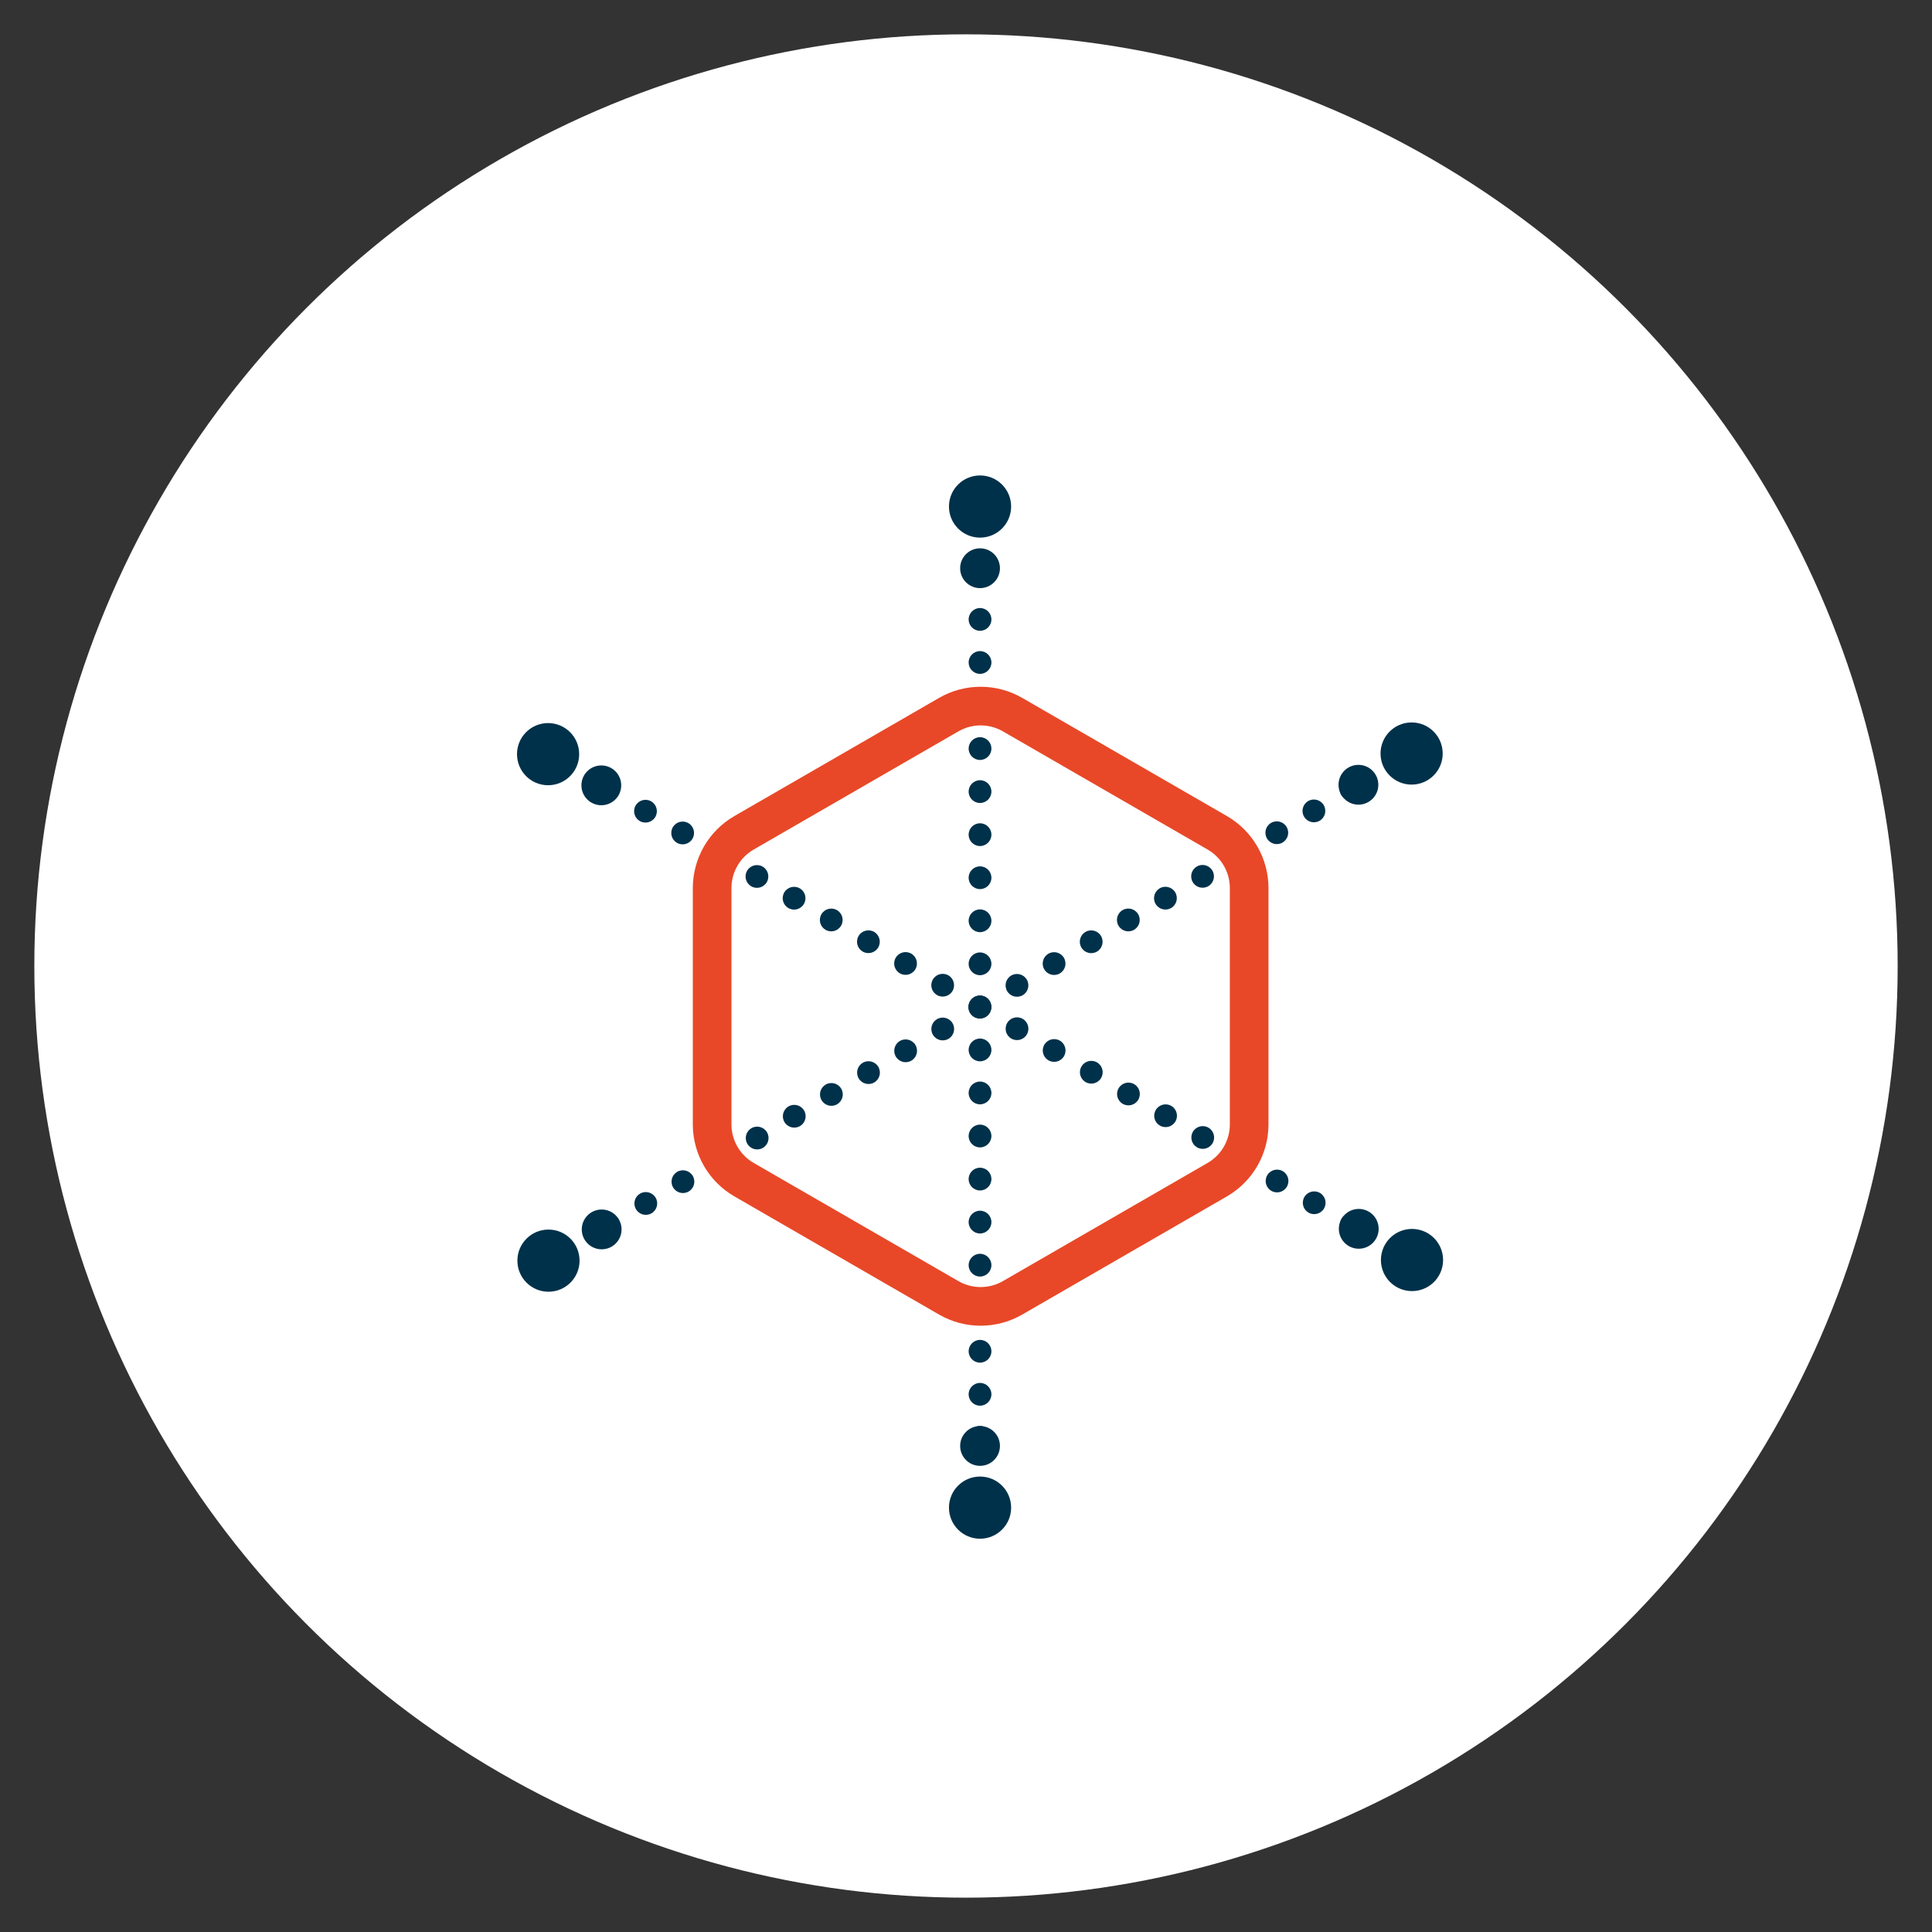
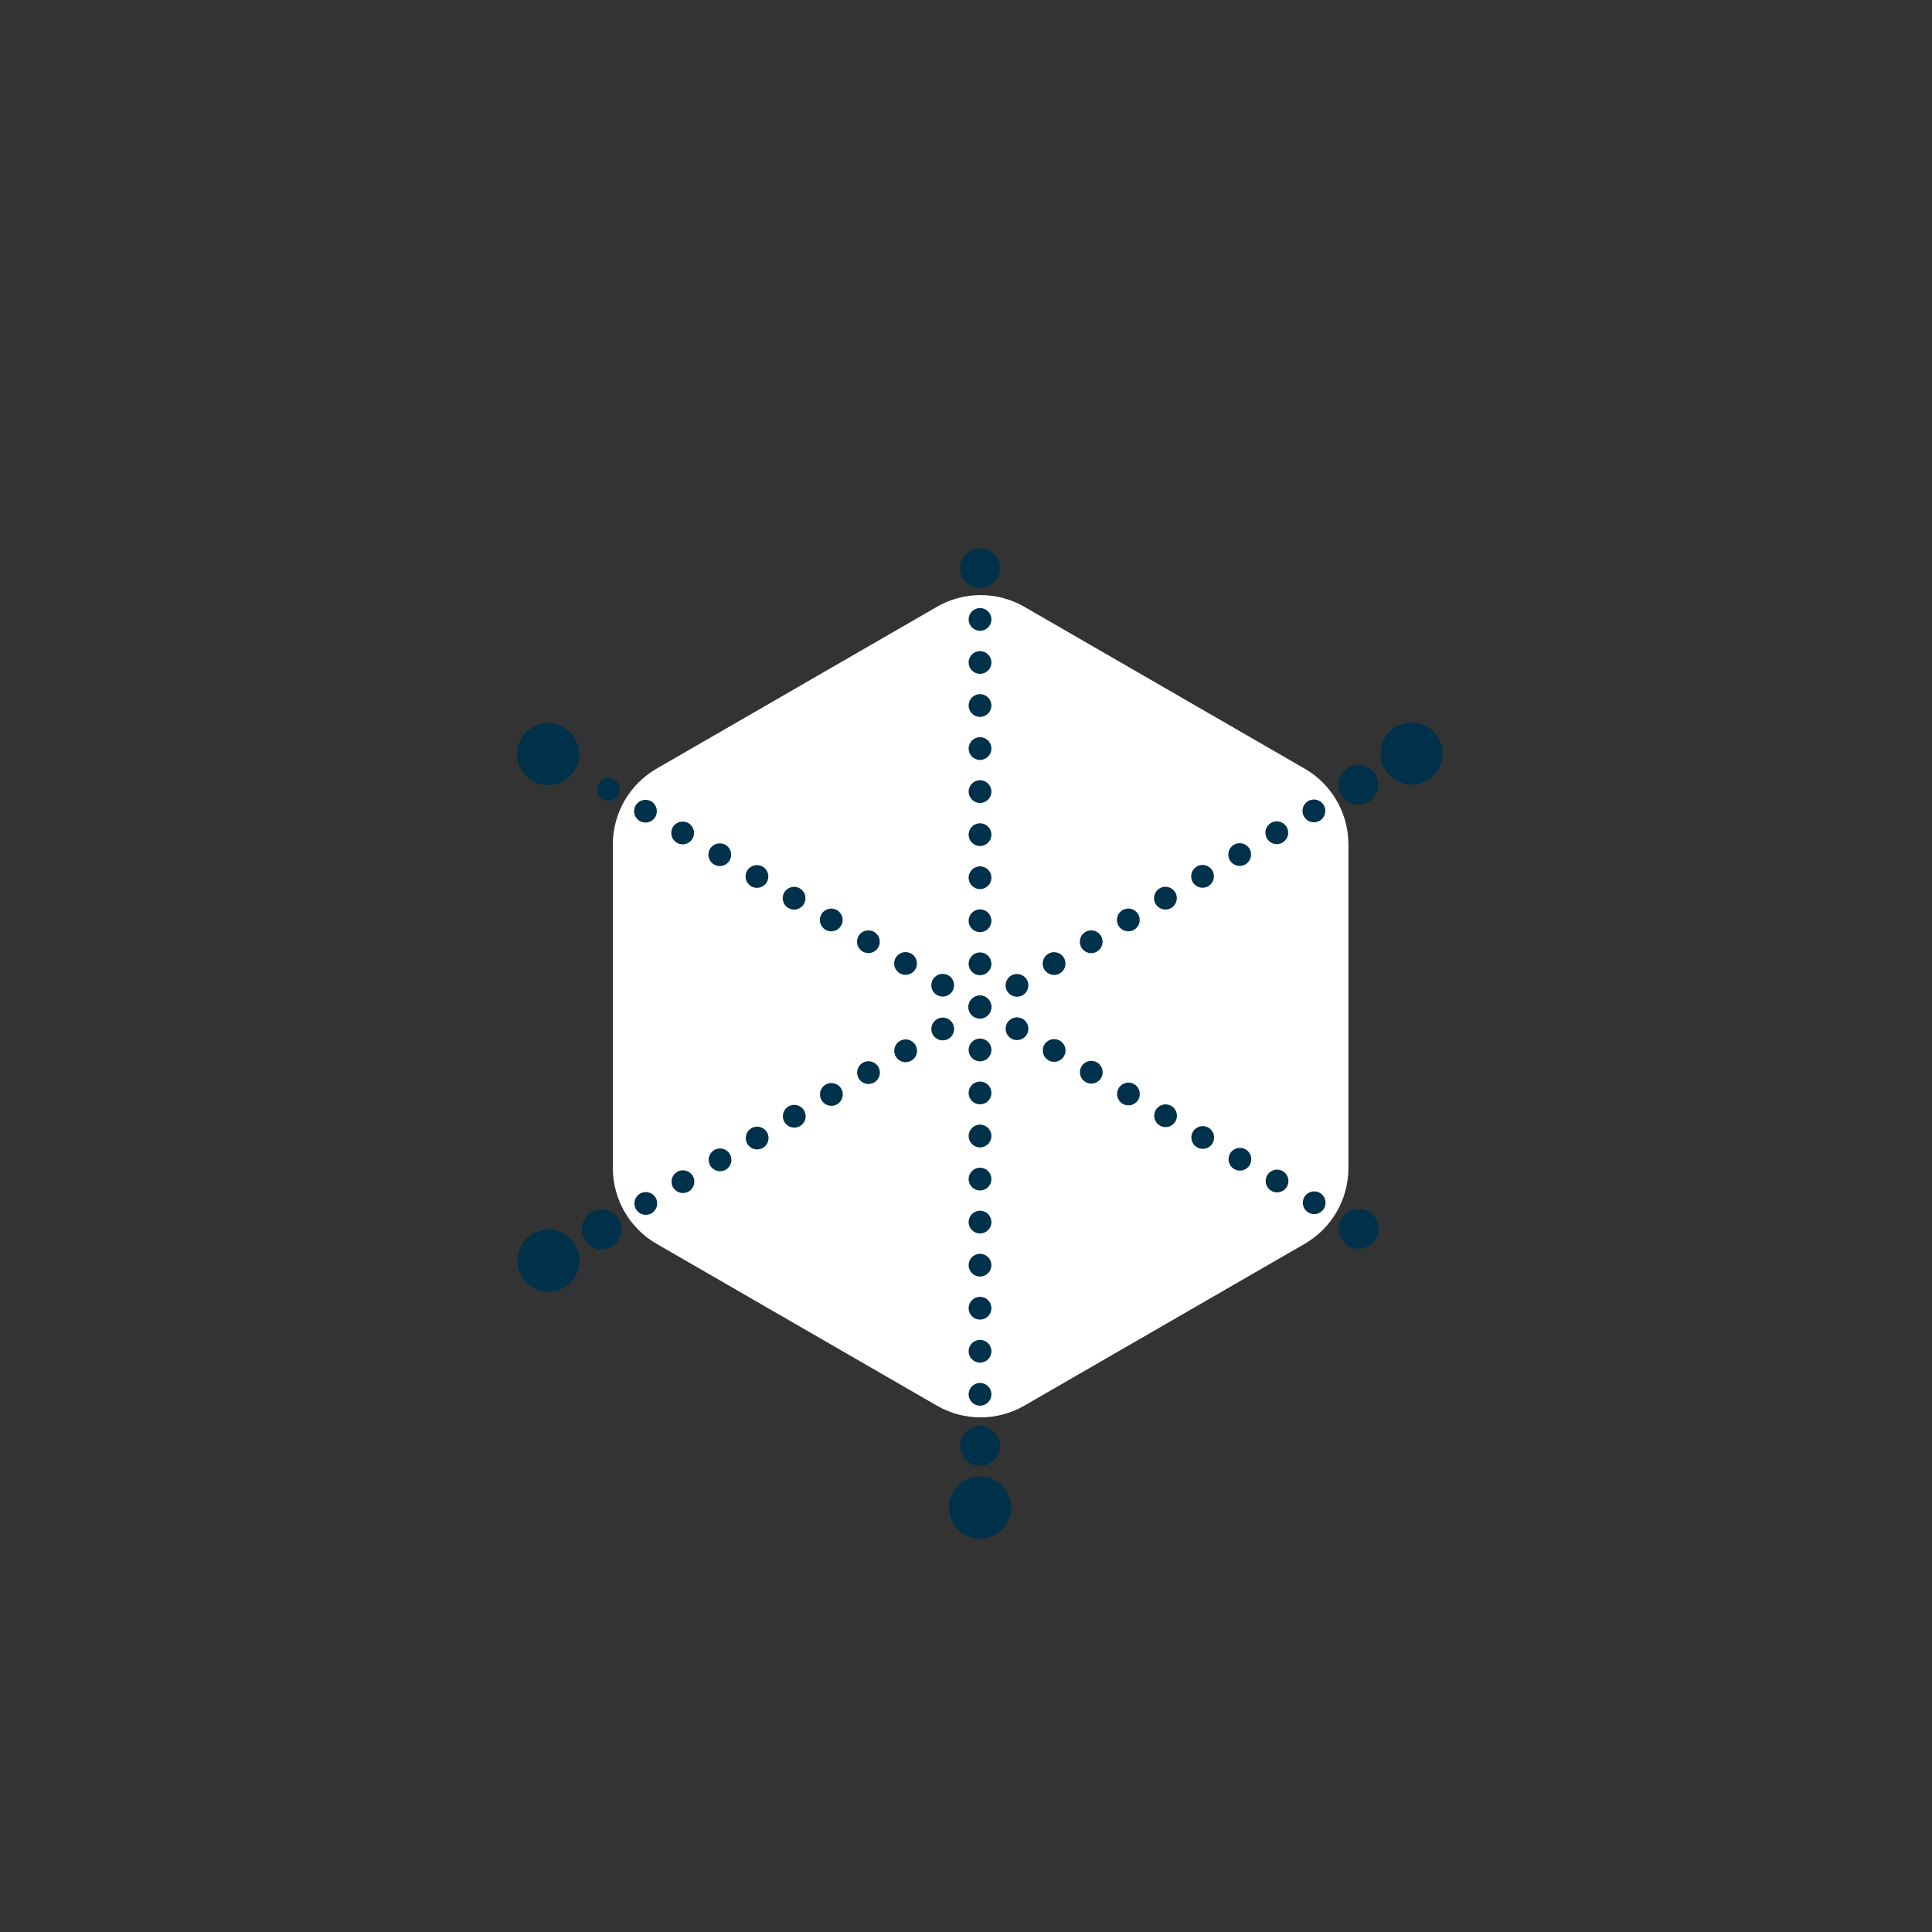
<svg xmlns="http://www.w3.org/2000/svg" id="Layer_1" viewBox="0 0 1000 1000">
  <rect x="0" y="0" width="1000" height="1000" fill="#333333" stroke="none" />
  <defs>
    <style>.cls-1{fill:#00314a;}.cls-1,.cls-2{stroke-width:0px;}.cls-3{fill:none;stroke:#e84828;stroke-miterlimit:10;stroke-width:20px;}.cls-2{fill:#fff;}</style>
  </defs>
-   <circle class="cls-2" cx="500" cy="500" r="482.23" />
  <path class="cls-2" d="M317.21,437.05v167.55c0,16.17,8.63,31.11,22.63,39.19l145.11,83.78c14,8.08,31.25,8.08,45.25,0l145.11-83.78c14-8.08,22.63-23.02,22.63-39.19v-167.55c0-16.17-8.63-31.11-22.63-39.19l-145.11-83.78c-14-8.08-31.25-8.08-45.25,0l-145.11,83.78c-14,8.08-22.63,23.02-22.63,39.19Z" />
  <circle class="cls-1" cx="507.27" cy="748.42" r="10.3" />
  <circle class="cls-1" cx="507.27" cy="780.35" r="16.09" />
  <circle class="cls-1" cx="507.27" cy="294.11" r="10.3" />
-   <circle class="cls-1" cx="507.27" cy="262.18" r="16.09" />
  <path class="cls-1" d="M501.37,743.98c0-3.25,2.63-5.89,5.89-5.89h0c3.25,0,5.89,2.64,5.89,5.89h0c0,3.25-2.64,5.89-5.89,5.89h0c-3.27,0-5.89-2.64-5.89-5.89ZM501.37,721.69c0-3.25,2.63-5.89,5.89-5.89h0c3.25,0,5.89,2.64,5.89,5.89h0c0,3.25-2.64,5.89-5.89,5.89h0c-3.27,0-5.89-2.64-5.89-5.89ZM501.37,699.42c0-3.26,2.63-5.89,5.89-5.89h0c3.25,0,5.89,2.63,5.89,5.89h0c0,3.25-2.64,5.88-5.89,5.88h0c-3.27,0-5.89-2.63-5.89-5.88ZM501.37,677.13c0-3.25,2.63-5.89,5.89-5.89h0c3.25,0,5.89,2.64,5.89,5.89h0c0,3.25-2.64,5.89-5.89,5.89h0c-3.27,0-5.89-2.64-5.89-5.89ZM501.37,654.85c0-3.25,2.63-5.89,5.89-5.89h0c3.25,0,5.89,2.64,5.89,5.89h0c0,3.25-2.64,5.89-5.89,5.89h0c-3.27,0-5.89-2.64-5.89-5.89ZM501.37,632.56c0-3.25,2.63-5.89,5.89-5.89h0c3.25,0,5.89,2.64,5.89,5.89h0c0,3.25-2.64,5.89-5.89,5.89h0c-3.27,0-5.89-2.64-5.89-5.89ZM501.37,610.29c0-3.26,2.63-5.89,5.89-5.89h0c3.25,0,5.89,2.63,5.89,5.89h0c0,3.25-2.64,5.89-5.89,5.89h0c-3.27,0-5.89-2.64-5.89-5.89ZM501.37,588c0-3.25,2.63-5.89,5.89-5.89h0c3.25,0,5.89,2.64,5.89,5.89h0c0,3.25-2.64,5.89-5.89,5.89h0c-3.27,0-5.89-2.64-5.89-5.89ZM501.37,565.71c0-3.25,2.63-5.89,5.89-5.89h0c3.25,0,5.89,2.64,5.89,5.89h0c0,3.25-2.64,5.89-5.89,5.89h0c-3.27,0-5.89-2.64-5.89-5.89ZM501.37,543.44c0-3.27,2.63-5.89,5.89-5.89h0c3.25,0,5.89,2.63,5.89,5.89h0c0,3.25-2.64,5.89-5.89,5.89h0c-3.27,0-5.89-2.64-5.89-5.89ZM501.37,521.15c0-3.25,2.63-5.89,5.89-5.89h0c3.25,0,5.89,2.64,5.89,5.89h0c0,3.25-2.64,5.89-5.89,5.89h0c-3.27,0-5.89-2.64-5.89-5.89ZM501.37,498.87c0-3.25,2.63-5.89,5.89-5.89h0c3.25,0,5.89,2.64,5.89,5.89h0c0,3.25-2.64,5.89-5.89,5.89h0c-3.27,0-5.89-2.64-5.89-5.89ZM501.37,476.59c0-3.26,2.63-5.89,5.89-5.89h0c3.25,0,5.89,2.63,5.89,5.89h0c0,3.25-2.64,5.89-5.89,5.89h0c-3.27,0-5.89-2.64-5.89-5.89ZM501.37,454.31c0-3.25,2.63-5.89,5.89-5.89h0c3.25,0,5.89,2.64,5.89,5.89h0c0,3.25-2.64,5.89-5.89,5.89h0c-3.27,0-5.89-2.64-5.89-5.89ZM501.37,432.02c0-3.25,2.63-5.89,5.89-5.89h0c3.25,0,5.89,2.64,5.89,5.89h0c0,3.25-2.64,5.89-5.89,5.89h0c-3.27,0-5.89-2.64-5.89-5.89ZM501.37,409.74c0-3.26,2.63-5.9,5.89-5.9h0c3.25,0,5.89,2.64,5.89,5.9h0c0,3.25-2.64,5.88-5.89,5.88h0c-3.27,0-5.89-2.63-5.89-5.88ZM501.37,387.46c0-3.25,2.63-5.89,5.89-5.89h0c3.25,0,5.89,2.64,5.89,5.89h0c0,3.25-2.64,5.89-5.89,5.89h0c-3.27,0-5.89-2.64-5.89-5.89ZM501.37,365.17c0-3.25,2.63-5.89,5.89-5.89h0c3.25,0,5.89,2.64,5.89,5.89h0c0,3.25-2.64,5.89-5.89,5.89h0c-3.27,0-5.89-2.64-5.89-5.89ZM501.37,342.89c0-3.25,2.63-5.88,5.89-5.88h0c3.25,0,5.89,2.63,5.89,5.88h0c0,3.26-2.64,5.9-5.89,5.9h0c-3.27,0-5.89-2.64-5.89-5.9ZM501.37,320.61c0-3.25,2.63-5.89,5.89-5.89h0c3.25,0,5.89,2.64,5.89,5.89h0c0,3.25-2.64,5.89-5.89,5.89h0c-3.27,0-5.89-2.64-5.89-5.89ZM501.37,298.32c0-3.25,2.63-5.89,5.89-5.89h0c3.25,0,5.89,2.64,5.89,5.89h0c0,3.25-2.64,5.89-5.89,5.89h0c-3.27,0-5.89-2.64-5.89-5.89Z" />
  <circle class="cls-1" cx="703.29" cy="636.04" r="10.3" />
-   <circle class="cls-1" cx="730.85" cy="652.18" r="16.09" />
-   <circle class="cls-1" cx="311.24" cy="406.49" r="10.3" />
  <circle class="cls-1" cx="283.69" cy="390.35" r="16.09" />
  <path class="cls-1" d="M696.48,638.89c-2.81-1.64-3.76-5.24-2.11-8.06h0c1.64-2.81,5.25-3.75,8.06-2.11h0c2.81,1.64,3.75,5.26,2.11,8.06h0c-1.65,2.82-5.26,3.75-8.06,2.11ZM677.25,627.63c-2.81-1.64-3.76-5.24-2.11-8.06h0c1.64-2.81,5.25-3.75,8.06-2.11h0c2.81,1.64,3.75,5.26,2.11,8.06h0c-1.65,2.82-5.26,3.75-8.06,2.11ZM658.03,616.37c-2.82-1.65-3.76-5.24-2.11-8.06h0c1.64-2.81,5.25-3.76,8.06-2.11h0c2.81,1.64,3.74,5.25,2.1,8.06h0c-1.65,2.82-5.25,3.76-8.05,2.11ZM638.8,605.11c-2.81-1.64-3.76-5.24-2.11-8.06h0c1.64-2.81,5.26-3.75,8.06-2.11h0c2.81,1.64,3.75,5.26,2.11,8.06h0c-1.65,2.82-5.25,3.75-8.06,2.11ZM619.56,593.85c-2.81-1.64-3.76-5.24-2.11-8.06h0c1.64-2.81,5.26-3.75,8.06-2.11h0c2.81,1.64,3.75,5.26,2.11,8.06h0c-1.65,2.82-5.25,3.75-8.06,2.11ZM600.33,582.59c-2.81-1.64-3.76-5.24-2.11-8.06h0c1.64-2.81,5.25-3.75,8.06-2.11h0c2.81,1.64,3.75,5.26,2.11,8.06h0c-1.65,2.82-5.26,3.75-8.06,2.11ZM581.11,571.33c-2.82-1.65-3.76-5.24-2.11-8.06h0c1.64-2.81,5.25-3.76,8.06-2.11h0c2.81,1.64,3.75,5.26,2.11,8.06h0c-1.65,2.82-5.26,3.75-8.06,2.11ZM561.88,560.07c-2.81-1.64-3.76-5.24-2.11-8.06h0c1.64-2.81,5.26-3.75,8.06-2.11h0c2.81,1.64,3.75,5.26,2.11,8.06h0c-1.65,2.82-5.26,3.75-8.06,2.11ZM542.65,548.81c-2.81-1.64-3.76-5.24-2.11-8.06h0c1.64-2.81,5.26-3.75,8.06-2.11h0c2.81,1.64,3.75,5.26,2.11,8.06h0c-1.65,2.82-5.25,3.75-8.06,2.11ZM523.43,537.55c-2.82-1.65-3.76-5.24-2.11-8.06h0c1.64-2.81,5.24-3.76,8.06-2.11h0c2.81,1.64,3.75,5.26,2.11,8.06h0c-1.65,2.82-5.26,3.75-8.06,2.11ZM504.19,526.29c-2.81-1.64-3.76-5.24-2.11-8.06h0c1.64-2.81,5.26-3.75,8.06-2.11h0c2.81,1.64,3.75,5.26,2.11,8.06h0c-1.65,2.82-5.26,3.75-8.06,2.11ZM484.96,515.03c-2.81-1.64-3.76-5.24-2.11-8.06h0c1.64-2.81,5.26-3.75,8.06-2.11h0c2.81,1.64,3.75,5.26,2.11,8.06h0c-1.65,2.82-5.26,3.75-8.06,2.11ZM465.74,503.78c-2.82-1.65-3.76-5.24-2.11-8.06h0c1.64-2.81,5.25-3.76,8.06-2.11h0c2.81,1.64,3.75,5.26,2.11,8.06h0c-1.65,2.82-5.26,3.75-8.06,2.11ZM446.51,492.52c-2.81-1.64-3.76-5.24-2.11-8.06h0c1.64-2.81,5.26-3.75,8.06-2.11h0c2.81,1.64,3.75,5.26,2.11,8.06h0c-1.65,2.82-5.26,3.75-8.06,2.11ZM427.28,481.26c-2.81-1.64-3.76-5.24-2.11-8.06h0c1.64-2.81,5.26-3.75,8.06-2.11h0c2.81,1.64,3.75,5.26,2.11,8.06h0c-1.65,2.82-5.26,3.75-8.06,2.11ZM408.05,470c-2.82-1.65-3.77-5.25-2.12-8.07h0c1.64-2.81,5.26-3.75,8.07-2.1h0c2.81,1.64,3.74,5.25,2.1,8.06h0c-1.65,2.82-5.25,3.76-8.05,2.11ZM388.82,458.74c-2.81-1.64-3.76-5.24-2.11-8.06h0c1.64-2.81,5.26-3.75,8.06-2.11h0c2.81,1.64,3.75,5.26,2.11,8.06h0c-1.65,2.82-5.26,3.75-8.06,2.11ZM369.59,447.48c-2.81-1.64-3.76-5.24-2.11-8.06h0c1.64-2.81,5.26-3.75,8.06-2.11h0c2.81,1.64,3.75,5.26,2.11,8.06h0c-1.65,2.82-5.26,3.75-8.06,2.11ZM350.36,436.22c-2.81-1.64-3.75-5.24-2.1-8.06h0c1.64-2.81,5.25-3.76,8.05-2.11h0c2.82,1.65,3.76,5.26,2.12,8.07h0c-1.65,2.82-5.26,3.75-8.07,2.1ZM331.13,424.96c-2.81-1.64-3.76-5.24-2.11-8.06h0c1.64-2.81,5.26-3.75,8.06-2.11h0c2.81,1.64,3.75,5.26,2.11,8.06h0c-1.65,2.82-5.26,3.75-8.06,2.11ZM311.9,413.7c-2.81-1.64-3.76-5.24-2.11-8.06h0c1.64-2.81,5.26-3.75,8.06-2.11h0c2.81,1.64,3.75,5.26,2.11,8.06h0c-1.65,2.82-5.26,3.75-8.06,2.11Z" />
  <circle class="cls-1" cx="703.12" cy="406.19" r="10.3" />
  <circle class="cls-1" cx="730.65" cy="390.02" r="16.09" />
  <circle class="cls-1" cx="311.42" cy="636.34" r="10.3" />
  <circle class="cls-1" cx="283.89" cy="652.51" r="16.09" />
  <path class="cls-1" d="M702.28,413.52c-2.81,1.65-6.41.72-8.07-2.1h0c-1.65-2.8-.71-6.42,2.1-8.07h0c2.8-1.65,6.42-.71,8.07,2.1h0c1.65,2.82.71,6.42-2.1,8.07ZM683.06,424.81c-2.81,1.65-6.41.72-8.07-2.1h0c-1.65-2.8-.71-6.42,2.1-8.07h0c2.8-1.65,6.42-.71,8.07,2.1h0c1.65,2.82.71,6.42-2.1,8.07ZM663.86,436.1c-2.81,1.65-6.41.72-8.07-2.1h0c-1.65-2.8-.72-6.41,2.1-8.07h0c2.8-1.65,6.41-.7,8.06,2.1h0c1.65,2.82.72,6.41-2.09,8.06ZM644.64,447.39c-2.8,1.65-6.41.72-8.07-2.1h0c-1.65-2.8-.71-6.42,2.1-8.07h0c2.81-1.65,6.42-.71,8.07,2.1h0c1.65,2.82.71,6.42-2.1,8.07ZM625.43,458.68c-2.8,1.65-6.41.72-8.07-2.1h0c-1.65-2.8-.71-6.42,2.1-8.07h0c2.81-1.65,6.42-.71,8.07,2.1h0c1.65,2.82.71,6.42-2.1,8.07ZM606.21,469.97c-2.81,1.65-6.41.72-8.07-2.1h0c-1.65-2.8-.71-6.42,2.1-8.07h0c2.8-1.65,6.42-.71,8.07,2.1h0c1.65,2.82.71,6.42-2.1,8.07ZM587.01,481.25c-2.81,1.65-6.41.72-8.07-2.1h0c-1.65-2.8-.72-6.41,2.1-8.07h0c2.8-1.65,6.42-.71,8.07,2.1h0c1.65,2.82.71,6.42-2.1,8.07ZM567.79,492.54c-2.8,1.65-6.41.72-8.07-2.1h0c-1.65-2.8-.71-6.42,2.1-8.07h0c2.8-1.65,6.42-.71,8.07,2.1h0c1.65,2.82.71,6.42-2.1,8.07ZM548.58,503.83c-2.8,1.65-6.41.72-8.07-2.1h0c-1.65-2.8-.71-6.42,2.1-8.07h0c2.81-1.65,6.42-.71,8.07,2.1h0c1.65,2.82.71,6.42-2.1,8.07ZM529.37,515.11c-2.82,1.65-6.41.72-8.07-2.1h0c-1.65-2.8-.72-6.41,2.1-8.07h0c2.8-1.65,6.42-.71,8.07,2.1h0c1.65,2.82.71,6.42-2.1,8.07ZM510.16,526.4c-2.8,1.65-6.41.72-8.07-2.1h0c-1.65-2.8-.71-6.42,2.1-8.07h0c2.8-1.65,6.42-.71,8.07,2.1h0c1.65,2.82.71,6.42-2.1,8.07ZM490.94,537.69c-2.8,1.65-6.41.72-8.07-2.1h0c-1.65-2.8-.71-6.42,2.1-8.07h0c2.8-1.65,6.42-.71,8.07,2.1h0c1.65,2.82.71,6.42-2.1,8.07ZM471.74,548.98c-2.81,1.65-6.41.72-8.07-2.1h0c-1.65-2.8-.72-6.41,2.1-8.07h0c2.8-1.65,6.42-.71,8.07,2.1h0c1.65,2.82.71,6.42-2.1,8.07ZM452.52,560.27c-2.8,1.65-6.41.72-8.07-2.1h0c-1.65-2.8-.71-6.42,2.1-8.07h0c2.8-1.65,6.42-.71,8.07,2.1h0c1.65,2.82.71,6.42-2.1,8.07ZM433.31,571.56c-2.8,1.65-6.41.72-8.07-2.1h0c-1.65-2.8-.71-6.42,2.1-8.07h0c2.8-1.65,6.42-.71,8.07,2.1h0c1.65,2.82.71,6.42-2.1,8.07ZM414.1,582.84c-2.81,1.65-6.42.73-8.08-2.09h0c-1.65-2.8-.71-6.42,2.11-8.07h0c2.8-1.65,6.41-.7,8.06,2.1h0c1.65,2.82.72,6.41-2.09,8.06ZM394.89,594.13c-2.8,1.65-6.41.72-8.07-2.1h0c-1.65-2.8-.71-6.42,2.1-8.07h0c2.8-1.65,6.42-.71,8.07,2.1h0c1.65,2.82.71,6.42-2.1,8.07ZM375.67,605.42c-2.8,1.65-6.41.72-8.07-2.1h0c-1.65-2.8-.71-6.42,2.1-8.07h0c2.8-1.65,6.42-.71,8.07,2.1h0c1.65,2.82.71,6.42-2.1,8.07ZM356.46,616.71c-2.8,1.65-6.4.71-8.06-2.1h0c-1.65-2.8-.72-6.41,2.09-8.06h0c2.81-1.65,6.43-.71,8.08,2.09h0c1.65,2.82.71,6.42-2.11,8.07ZM337.25,627.99c-2.8,1.65-6.41.72-8.07-2.1h0c-1.65-2.8-.71-6.42,2.1-8.07h0c2.8-1.65,6.42-.71,8.07,2.1h0c1.65,2.82.71,6.42-2.1,8.07ZM318.04,639.28c-2.8,1.65-6.41.72-8.07-2.1h0c-1.65-2.8-.71-6.42,2.1-8.07h0c2.8-1.65,6.42-.71,8.07,2.1h0c1.65,2.82.71,6.42-2.1,8.07Z" />
-   <path class="cls-3" d="M368.6,459.66v122.33c0,11.8,6.3,22.71,16.52,28.61l105.94,61.16c10.22,5.9,22.82,5.9,33.04,0l105.94-61.16c10.22-5.9,16.52-16.81,16.52-28.61v-122.33c0-11.8-6.3-22.71-16.52-28.61l-105.94-61.16c-10.22-5.9-22.82-5.9-33.04,0l-105.94,61.16c-10.22,5.9-16.52,16.81-16.52,28.61Z" />
</svg>